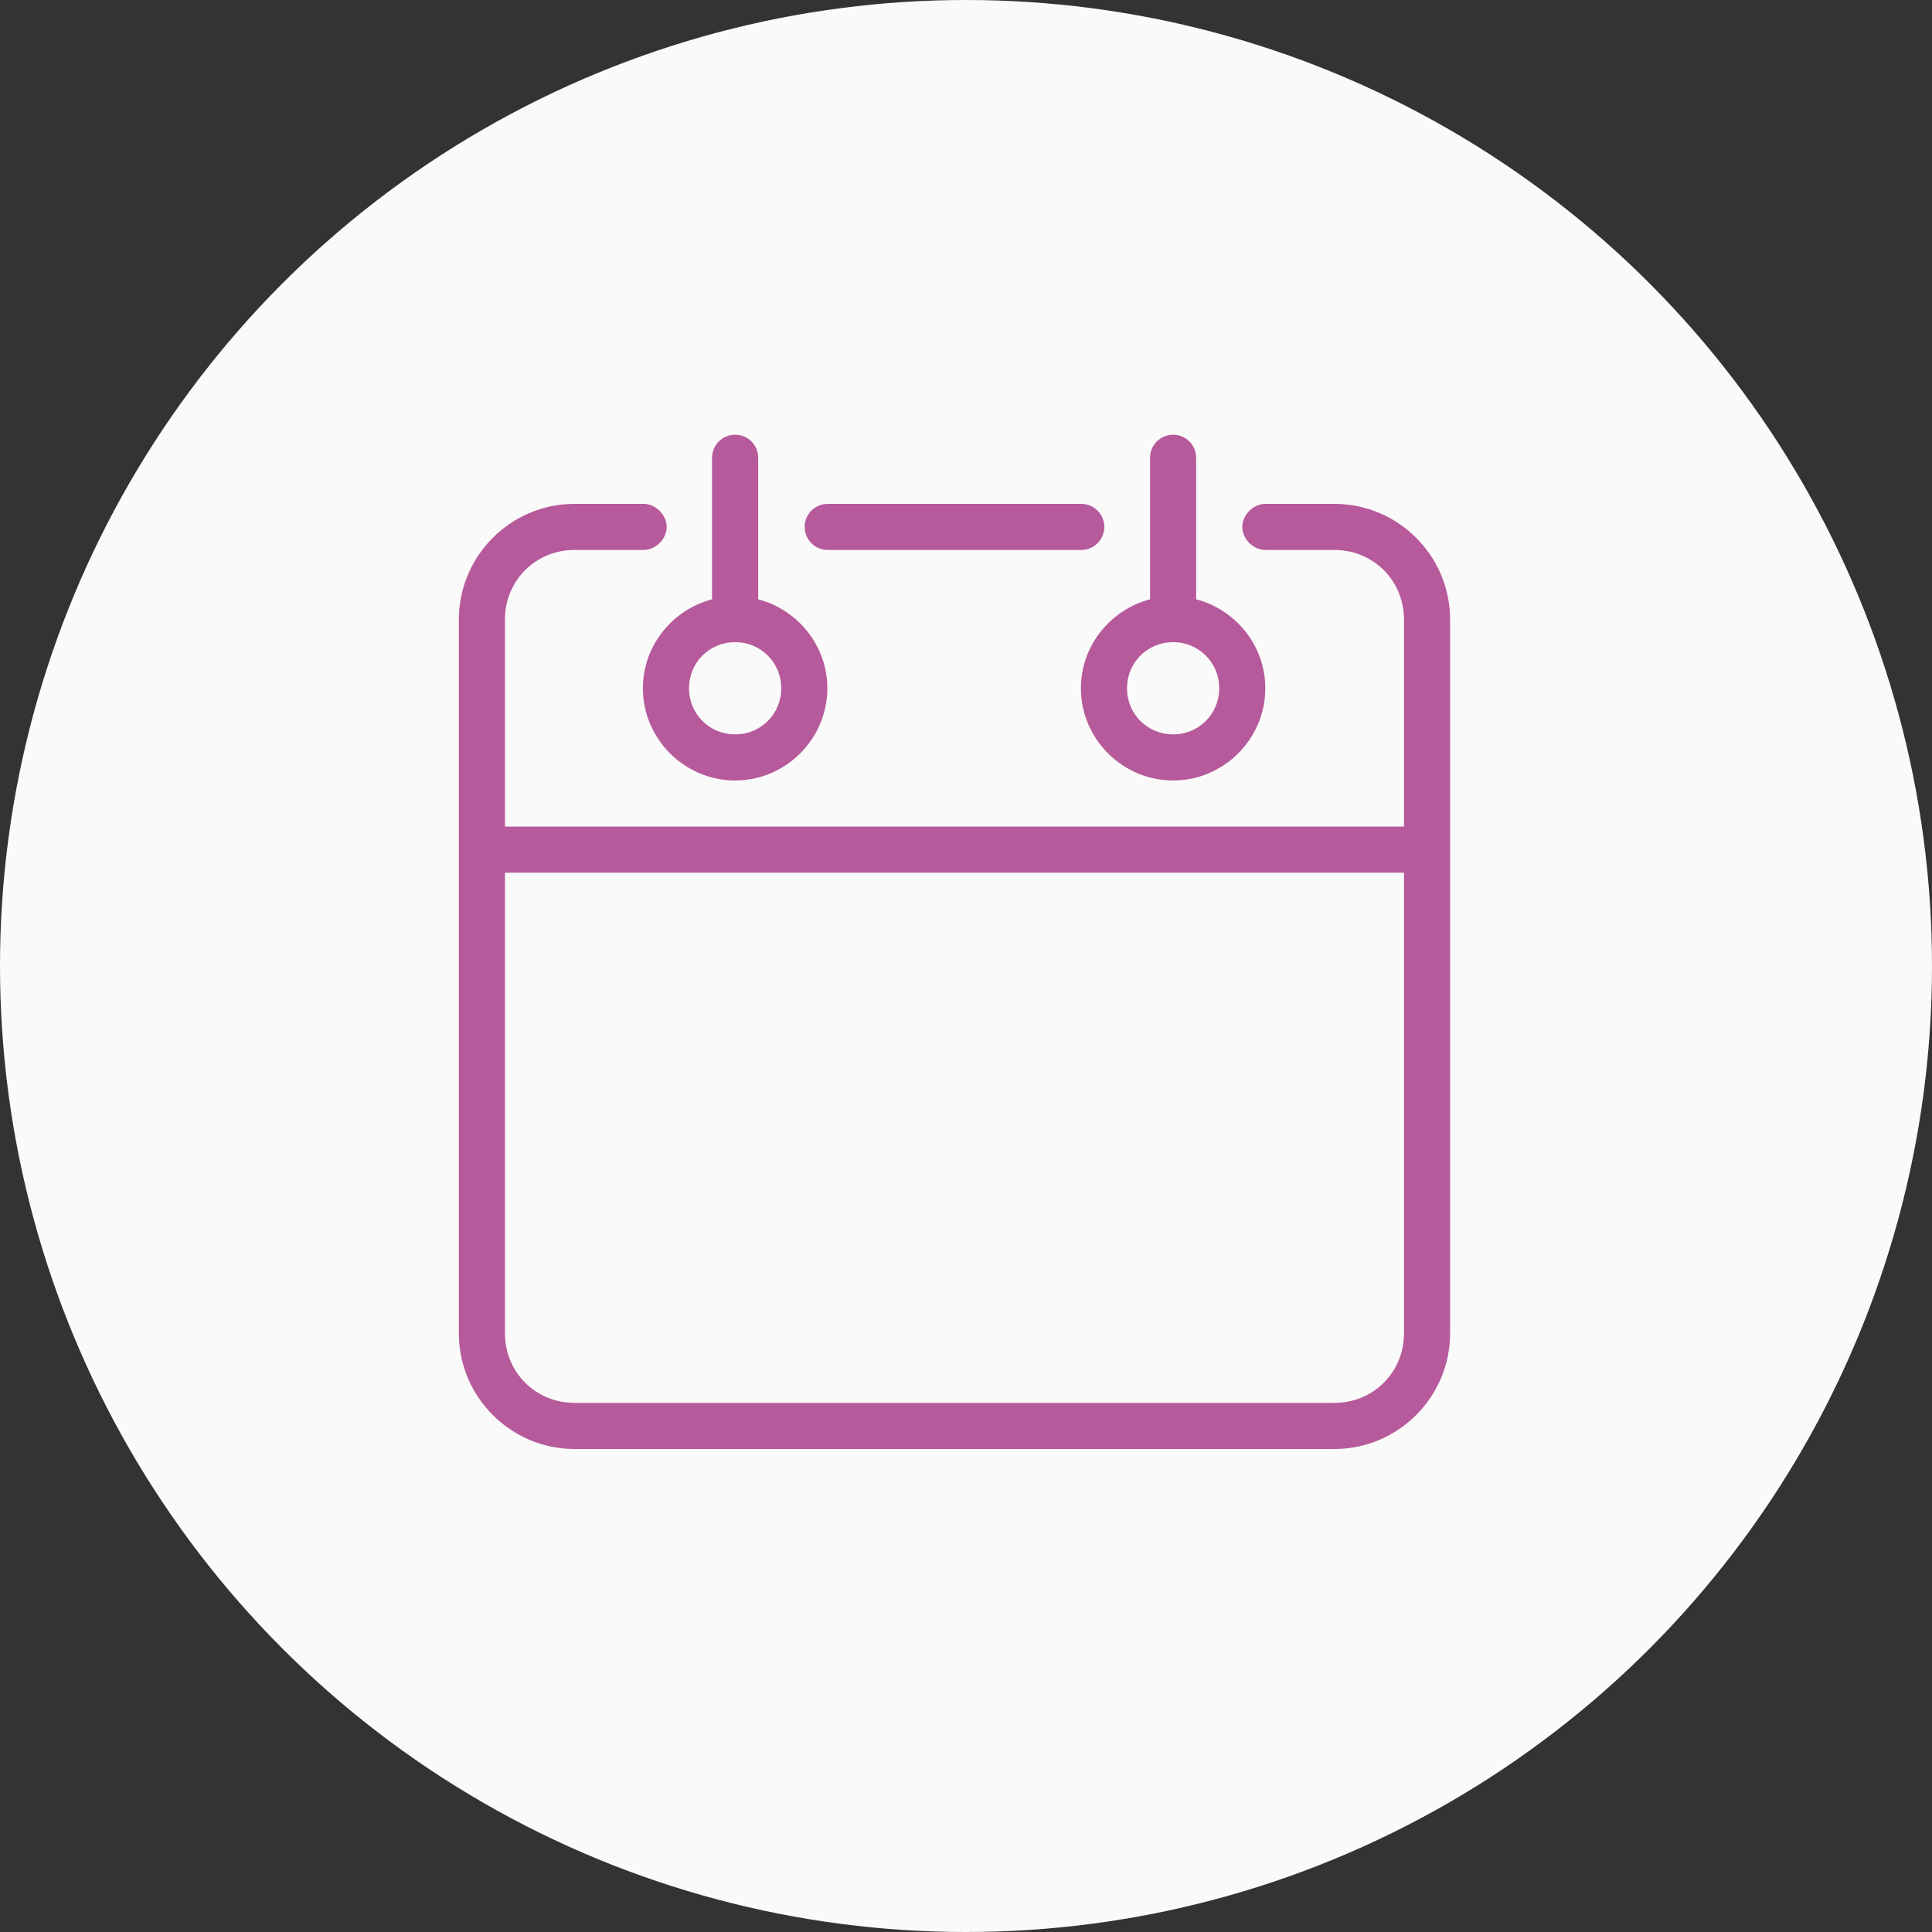
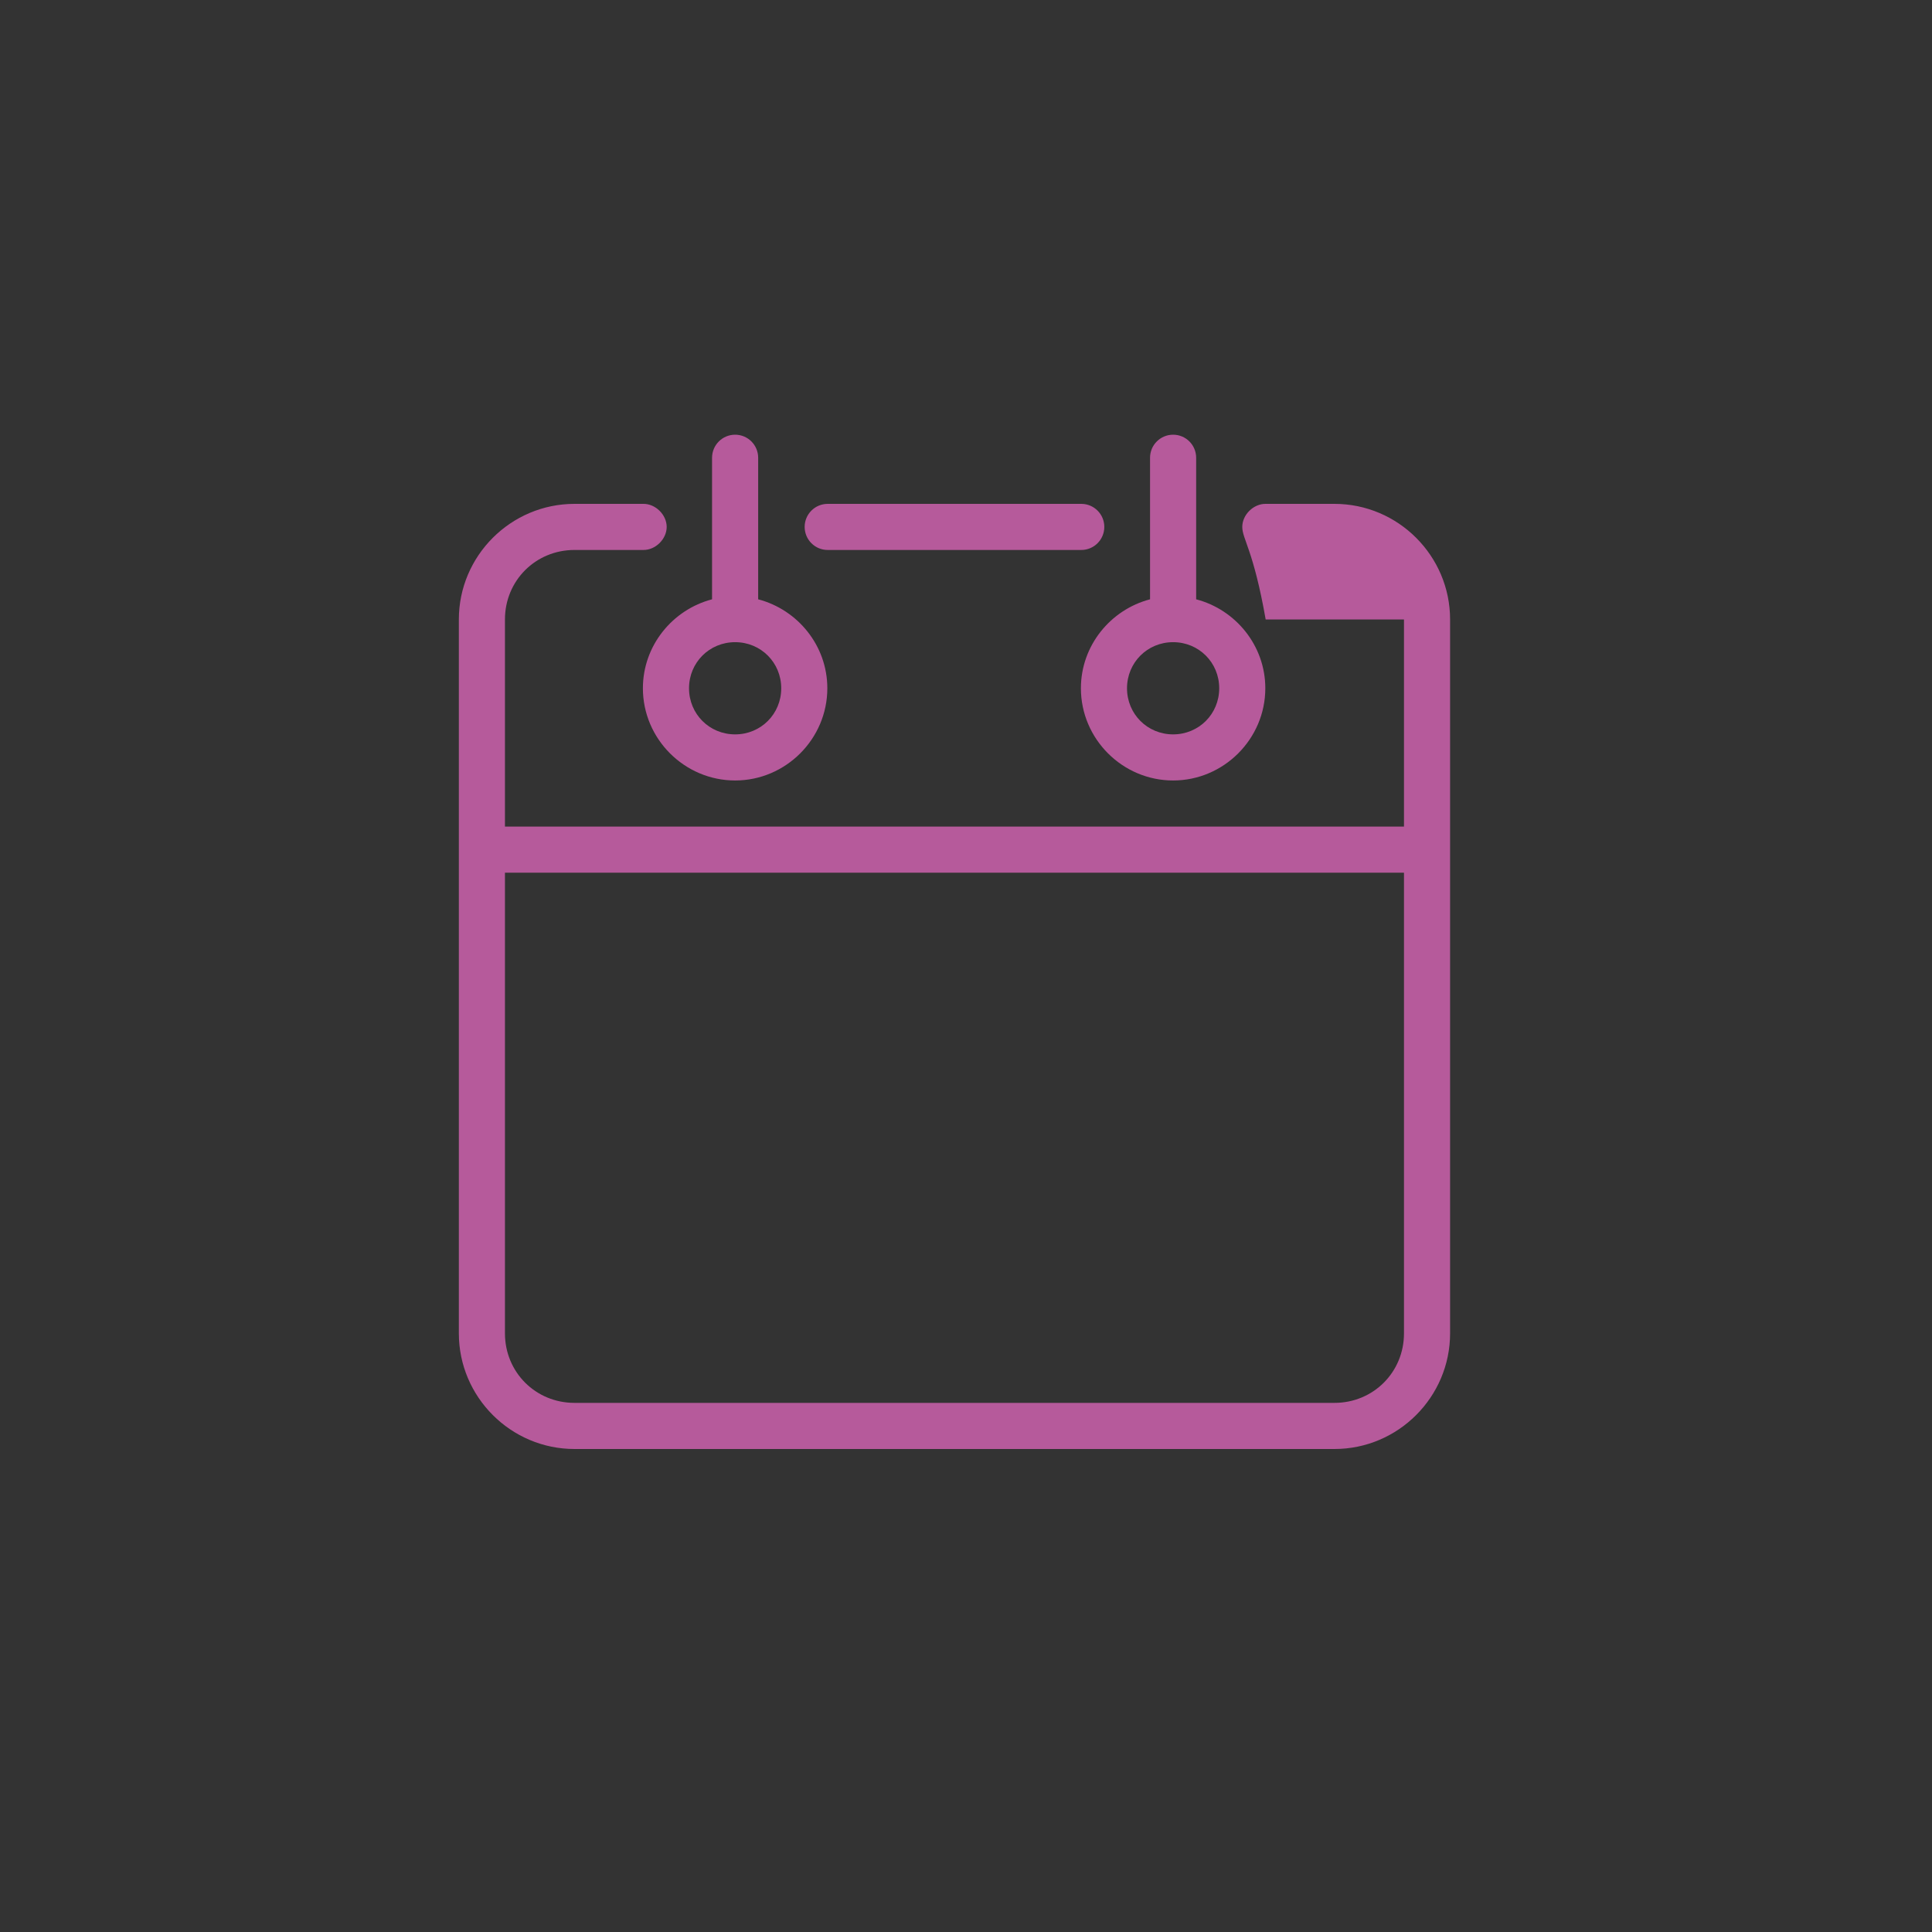
<svg xmlns="http://www.w3.org/2000/svg" width="80" height="80" viewBox="0 0 80 80" fill="none">
  <rect x="0" y="0" width="80" height="80" fill="#333333" stroke="none" />
-   <circle cx="40" cy="40" r="40" fill="#FAFAFA" />
-   <path d="M48.576 18C49.103 18 49.53 18.427 49.53 18.954V24.816C51.169 25.245 52.394 26.733 52.394 28.5C52.394 30.597 50.673 32.318 48.576 32.318C46.478 32.318 44.758 30.597 44.758 28.5C44.758 26.733 45.983 25.245 47.621 24.816V18.954C47.621 18.427 48.049 18 48.576 18ZM30.44 18C30.967 18 31.394 18.427 31.394 18.954V24.816C33.032 25.245 34.258 26.733 34.258 28.5C34.258 30.597 32.537 32.318 30.44 32.318C28.342 32.318 26.621 30.597 26.621 28.5C26.621 26.733 27.846 25.245 29.485 24.816V18.954C29.485 18.427 29.913 18 30.44 18ZM55.258 20.864C57.893 20.864 60.045 23.016 60.045 25.651V55.212C60.045 57.847 57.893 60 55.258 60H23.788C21.153 60 19 57.847 19 55.212V25.651C19 23.016 21.153 20.864 23.788 20.864H26.637C27.141 20.857 27.606 21.314 27.606 21.818C27.606 22.323 27.141 22.78 26.637 22.773H23.788C22.179 22.773 20.909 24.042 20.909 25.651V34.227H58.136V25.651C58.136 24.042 56.867 22.773 55.258 22.773H52.409C51.905 22.78 51.44 22.323 51.44 21.818C51.44 21.314 51.905 20.857 52.409 20.864H55.258ZM44.773 20.864C45.3 20.864 45.727 21.291 45.727 21.818C45.727 22.346 45.3 22.773 44.773 22.773H34.273C33.746 22.773 33.319 22.345 33.319 21.818C33.319 21.291 33.746 20.864 34.273 20.864H44.773ZM48.576 26.591C47.511 26.591 46.667 27.434 46.667 28.5C46.667 29.566 47.511 30.409 48.576 30.409C49.642 30.409 50.485 29.566 50.485 28.5C50.485 27.434 49.642 26.591 48.576 26.591ZM30.44 26.591C29.374 26.591 28.531 27.434 28.531 28.5C28.531 29.566 29.374 30.409 30.44 30.409C31.506 30.409 32.349 29.566 32.349 28.5C32.349 27.434 31.506 26.591 30.44 26.591ZM58.136 36.136H20.909V55.212C20.909 56.82 22.179 58.09 23.788 58.09H55.257C56.866 58.09 58.136 56.82 58.136 55.212L58.136 36.136Z" fill="#B65A9B" />
+   <path d="M48.576 18C49.103 18 49.53 18.427 49.53 18.954V24.816C51.169 25.245 52.394 26.733 52.394 28.5C52.394 30.597 50.673 32.318 48.576 32.318C46.478 32.318 44.758 30.597 44.758 28.5C44.758 26.733 45.983 25.245 47.621 24.816V18.954C47.621 18.427 48.049 18 48.576 18ZM30.44 18C30.967 18 31.394 18.427 31.394 18.954V24.816C33.032 25.245 34.258 26.733 34.258 28.5C34.258 30.597 32.537 32.318 30.44 32.318C28.342 32.318 26.621 30.597 26.621 28.5C26.621 26.733 27.846 25.245 29.485 24.816V18.954C29.485 18.427 29.913 18 30.44 18ZM55.258 20.864C57.893 20.864 60.045 23.016 60.045 25.651V55.212C60.045 57.847 57.893 60 55.258 60H23.788C21.153 60 19 57.847 19 55.212V25.651C19 23.016 21.153 20.864 23.788 20.864H26.637C27.141 20.857 27.606 21.314 27.606 21.818C27.606 22.323 27.141 22.78 26.637 22.773H23.788C22.179 22.773 20.909 24.042 20.909 25.651V34.227H58.136V25.651H52.409C51.905 22.78 51.44 22.323 51.44 21.818C51.44 21.314 51.905 20.857 52.409 20.864H55.258ZM44.773 20.864C45.3 20.864 45.727 21.291 45.727 21.818C45.727 22.346 45.3 22.773 44.773 22.773H34.273C33.746 22.773 33.319 22.345 33.319 21.818C33.319 21.291 33.746 20.864 34.273 20.864H44.773ZM48.576 26.591C47.511 26.591 46.667 27.434 46.667 28.5C46.667 29.566 47.511 30.409 48.576 30.409C49.642 30.409 50.485 29.566 50.485 28.5C50.485 27.434 49.642 26.591 48.576 26.591ZM30.44 26.591C29.374 26.591 28.531 27.434 28.531 28.5C28.531 29.566 29.374 30.409 30.44 30.409C31.506 30.409 32.349 29.566 32.349 28.5C32.349 27.434 31.506 26.591 30.44 26.591ZM58.136 36.136H20.909V55.212C20.909 56.82 22.179 58.09 23.788 58.09H55.257C56.866 58.09 58.136 56.82 58.136 55.212L58.136 36.136Z" fill="#B65A9B" />
</svg>